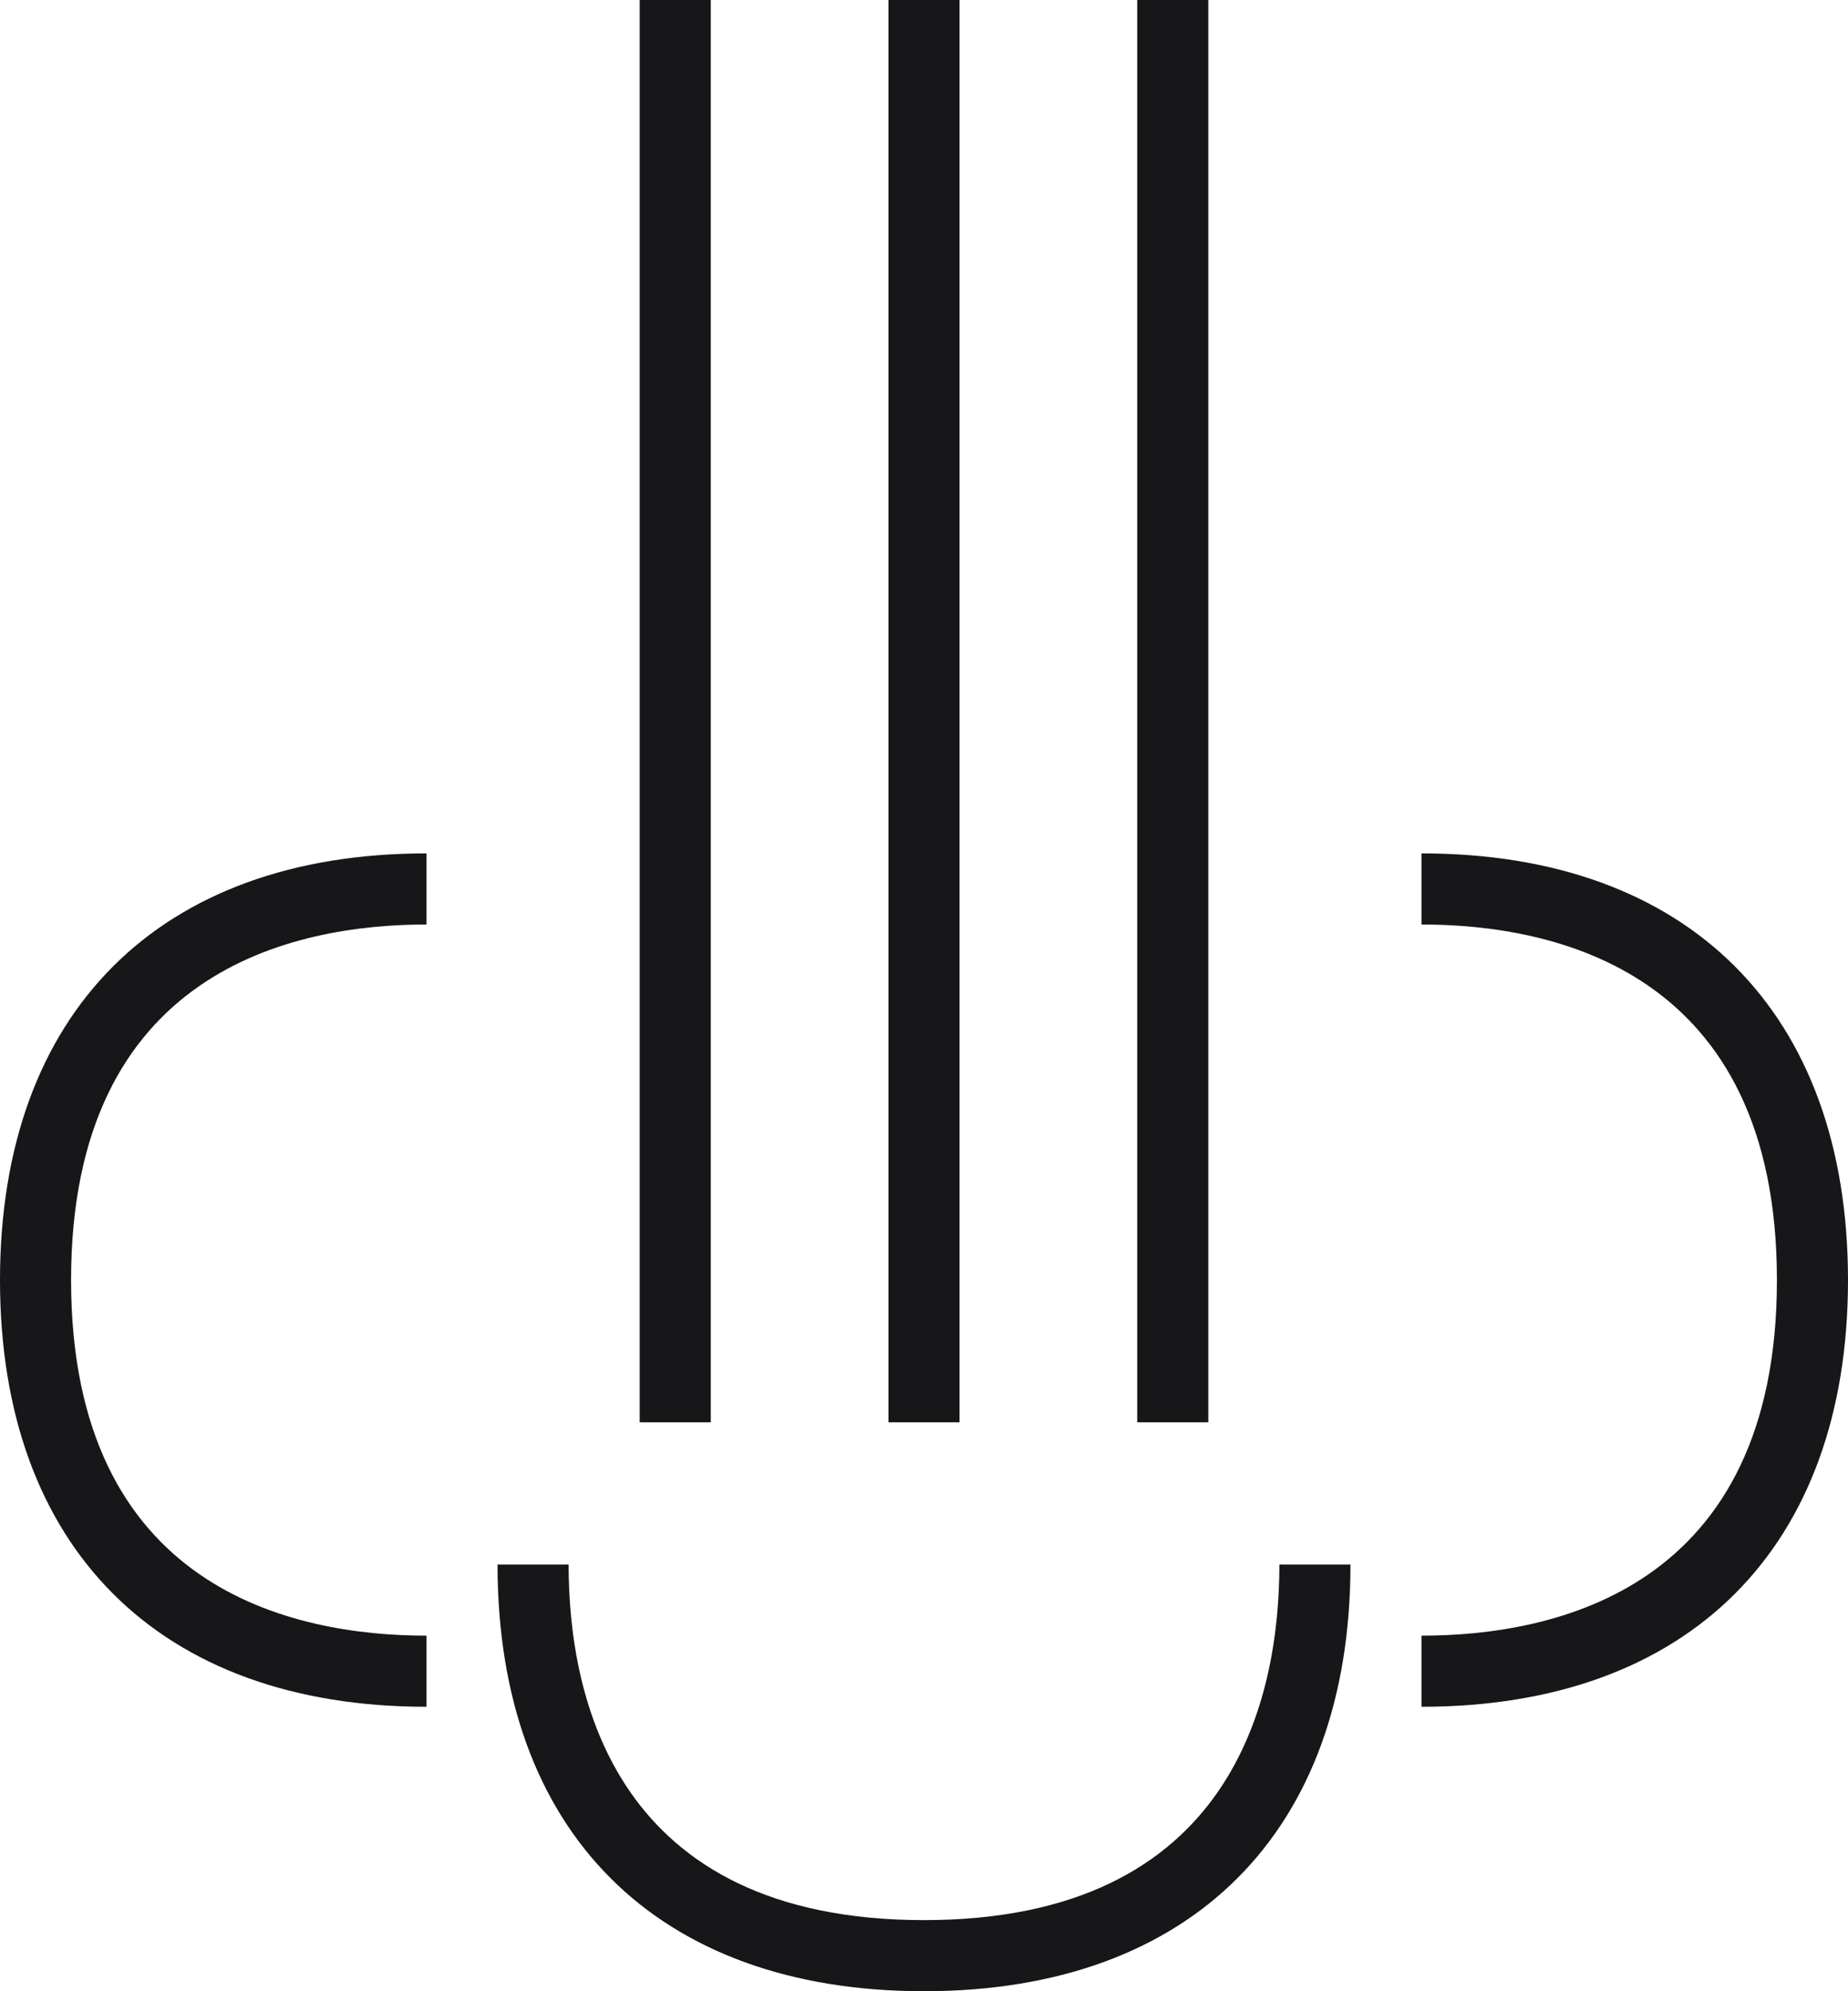
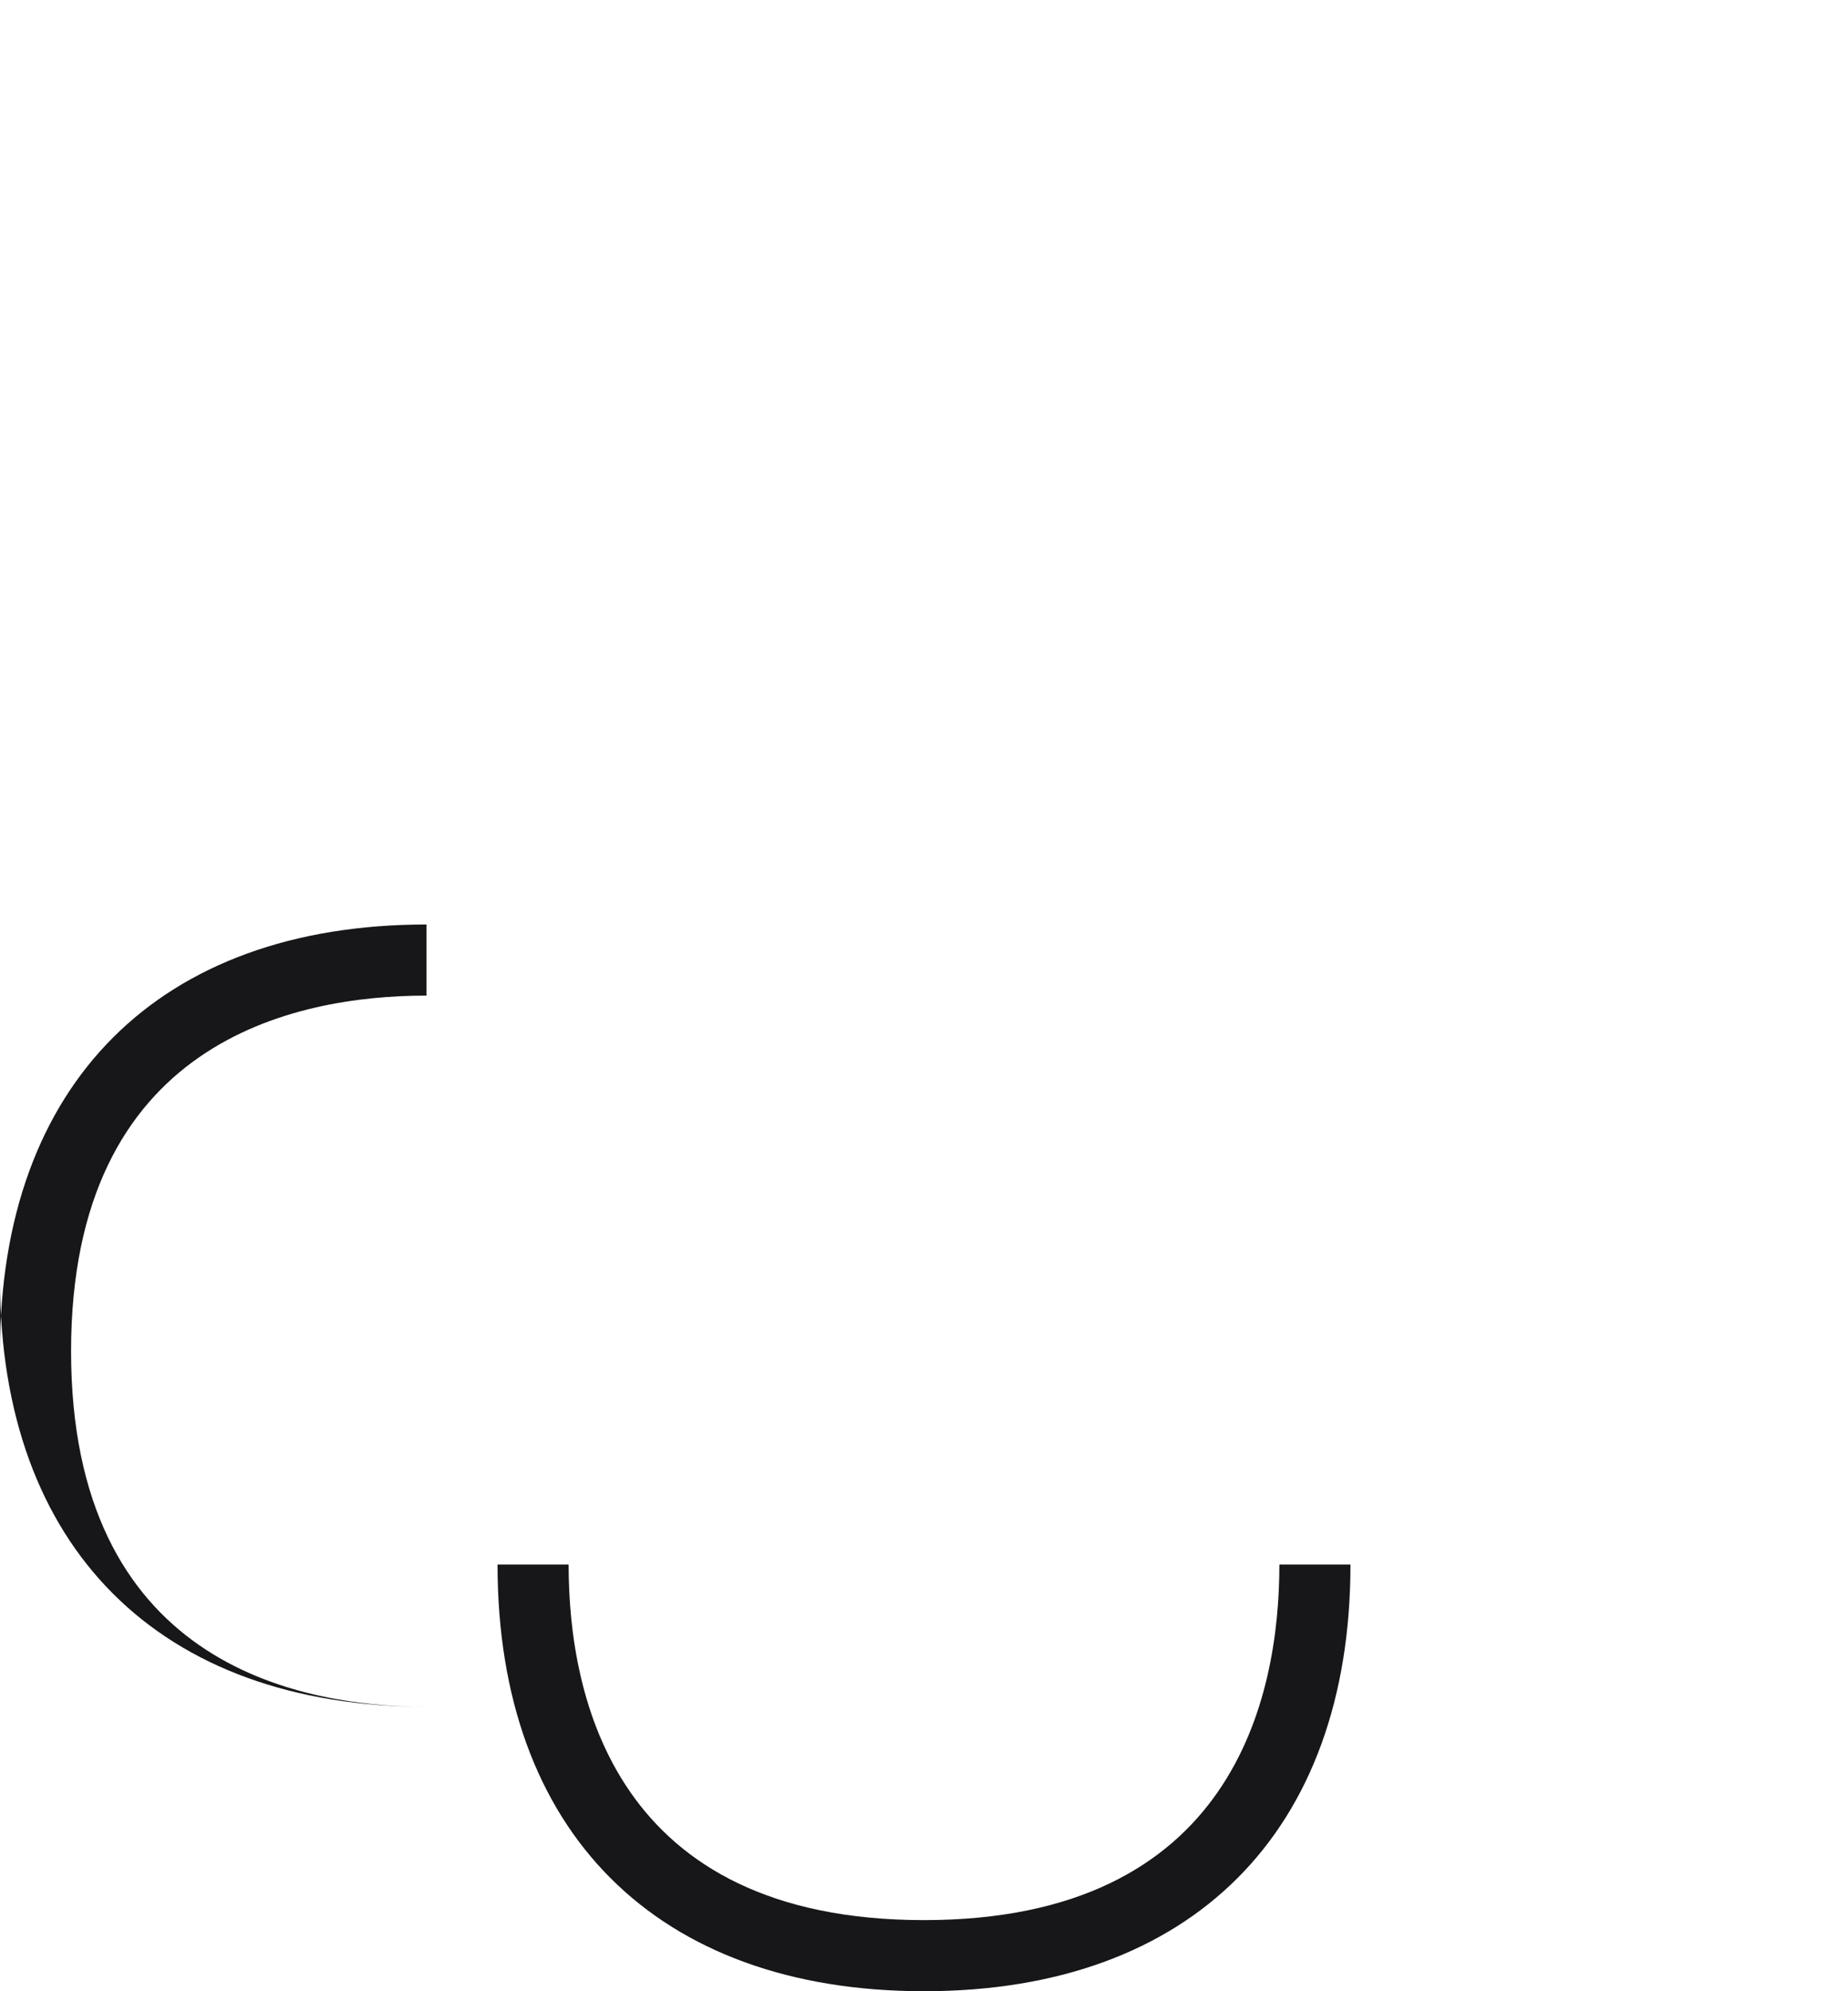
<svg xmlns="http://www.w3.org/2000/svg" id="Layer_1" viewBox="0 0 26 28">
  <defs>
    <style>.cls-1{fill:#17171a;}</style>
  </defs>
-   <path class="cls-1" d="m13.5,0h-1v20h1V0Z" />
-   <path class="cls-1" d="m17,0h-1v20h1V0Z" />
-   <path class="cls-1" d="m10,0h-1v20h1V0Z" />
  <path class="cls-1" d="m13,27c-4.35,0-5-3.13-5-5h-1c0,3.76,2.24,6,6,6s6-2.24,6-6h-1c0,1.87-.65,5-5,5Z" />
-   <path class="cls-1" d="m20,12v1c1.87,0,5,.65,5,5s-3.13,5-5,5v1c3.76,0,6-2.24,6-6s-2.24-6-6-6Z" />
-   <path class="cls-1" d="m0,18c0,3.76,2.24,6,6,6v-1c-1.87,0-5-.65-5-5s3.13-5,5-5v-1c-3.76,0-6,2.24-6,6Z" />
+   <path class="cls-1" d="m0,18c0,3.76,2.24,6,6,6c-1.87,0-5-.65-5-5s3.13-5,5-5v-1c-3.76,0-6,2.24-6,6Z" />
</svg>